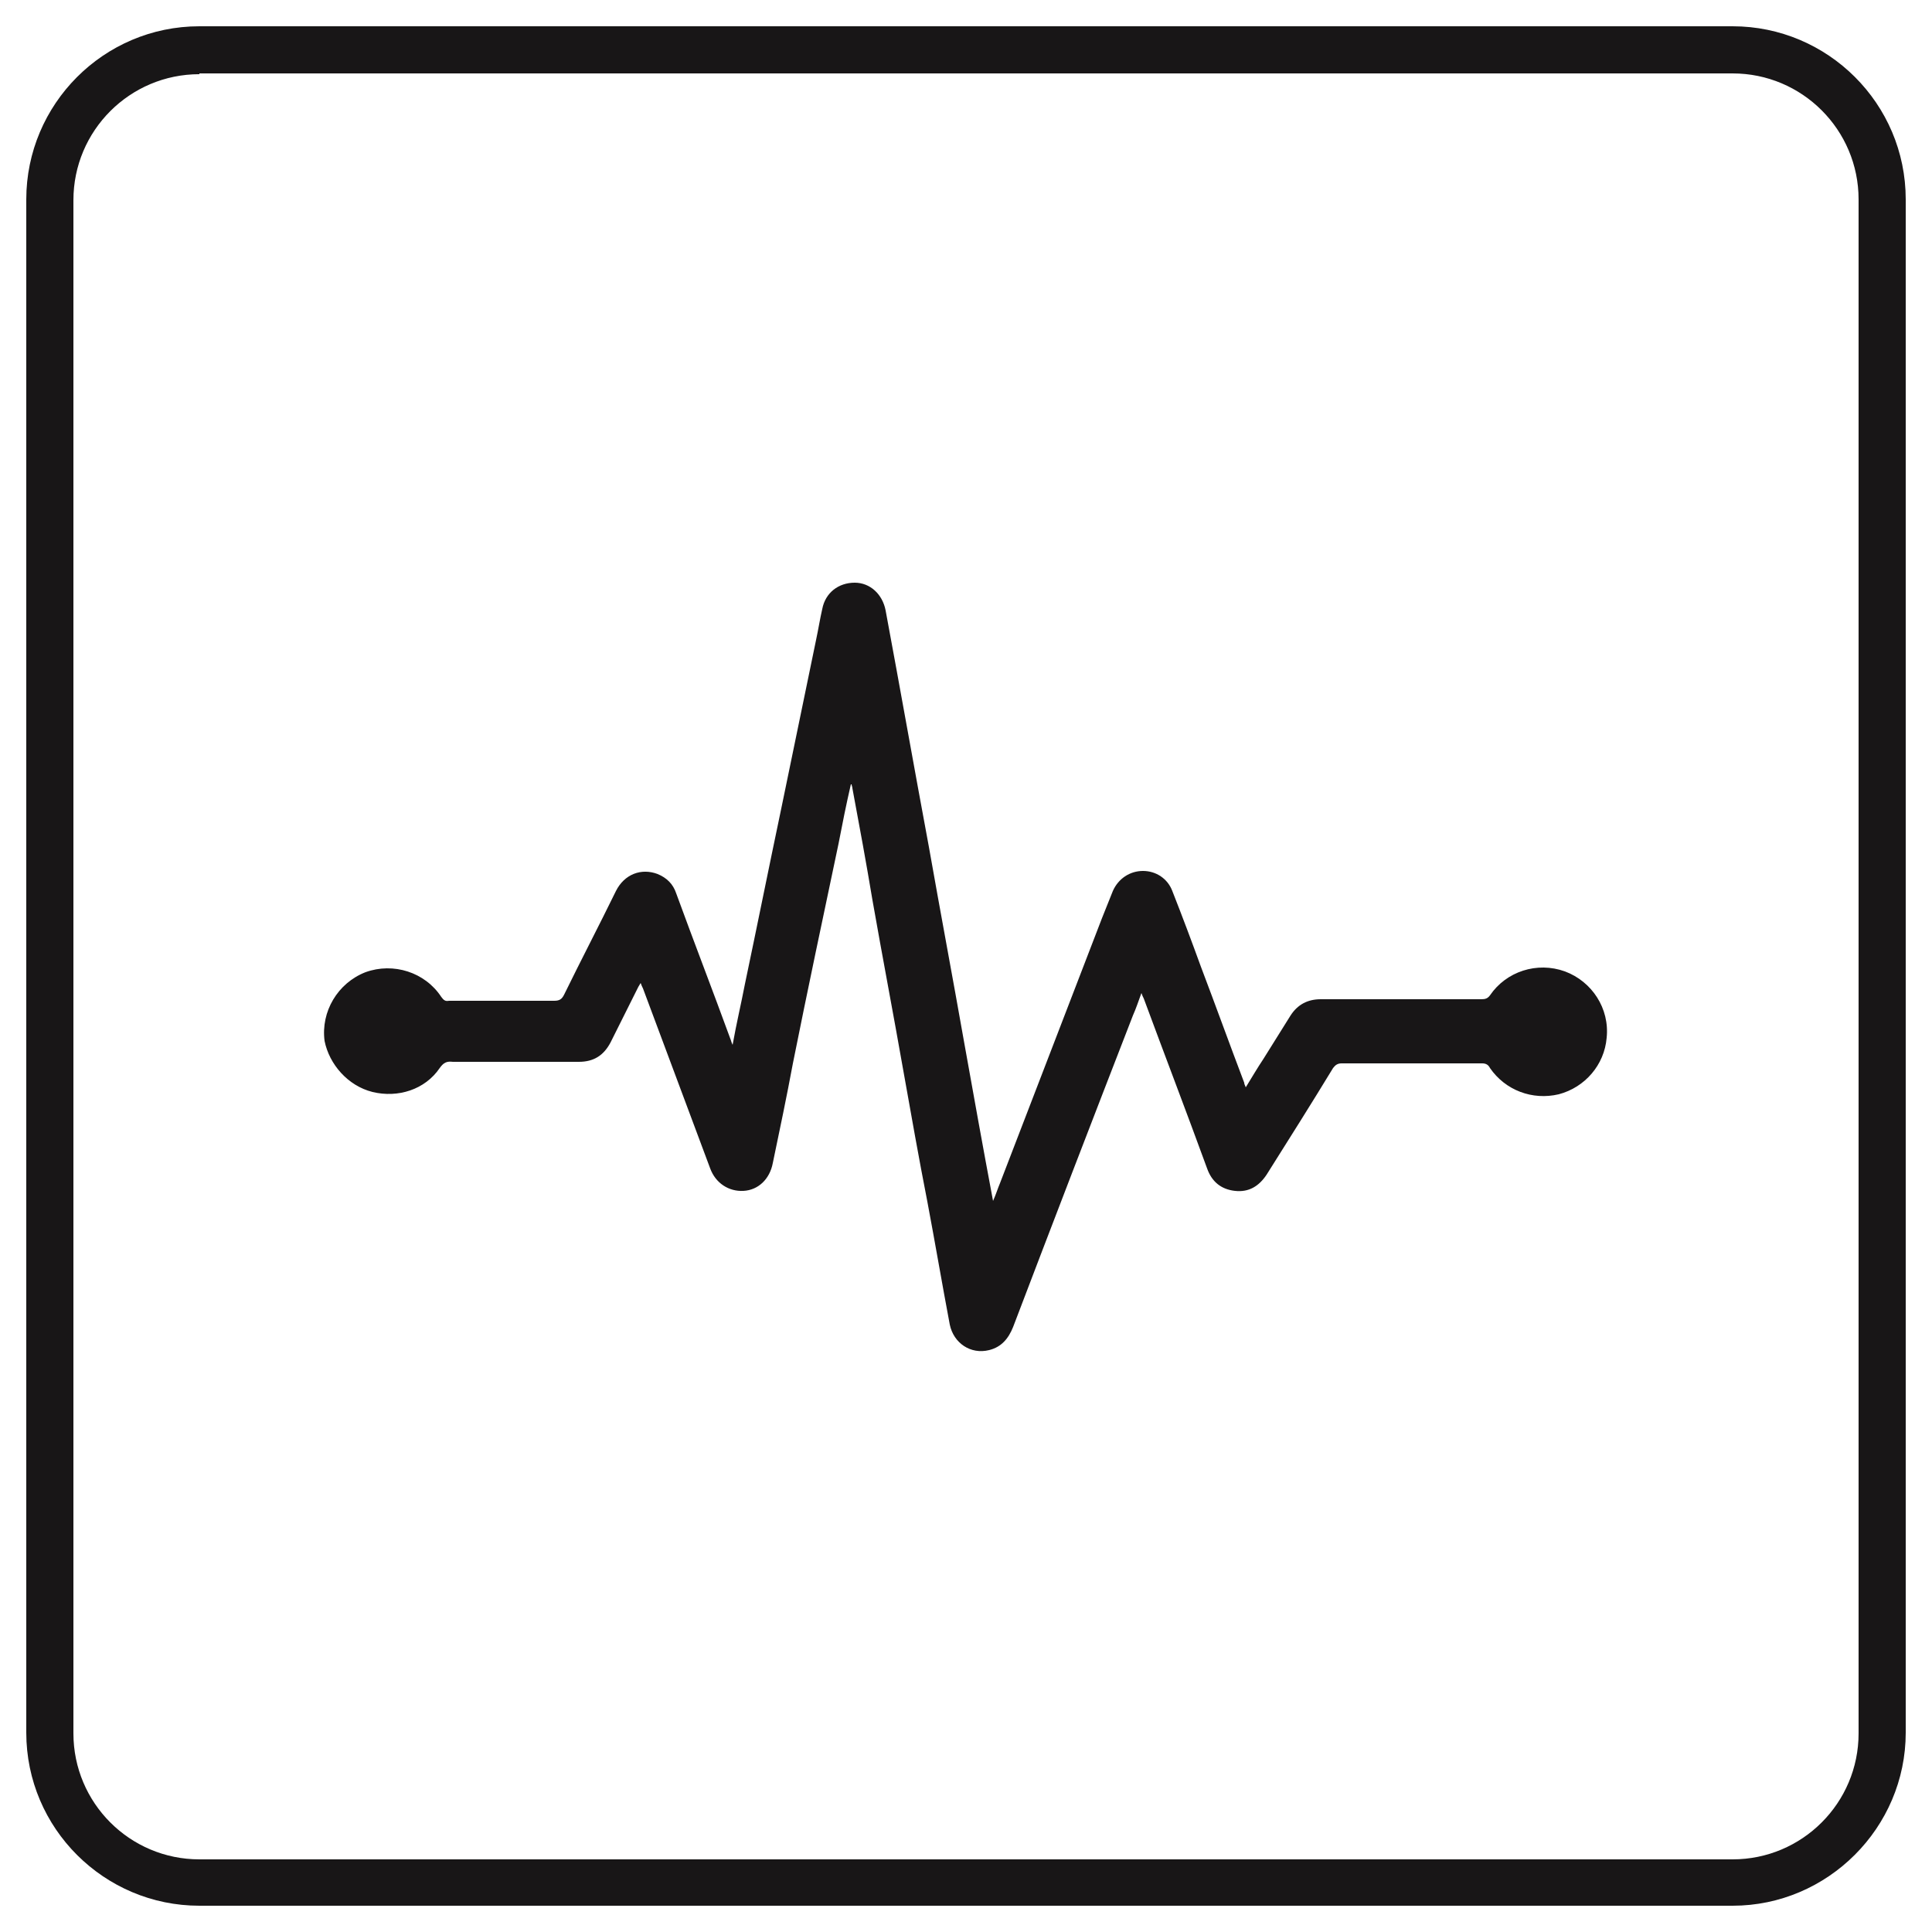
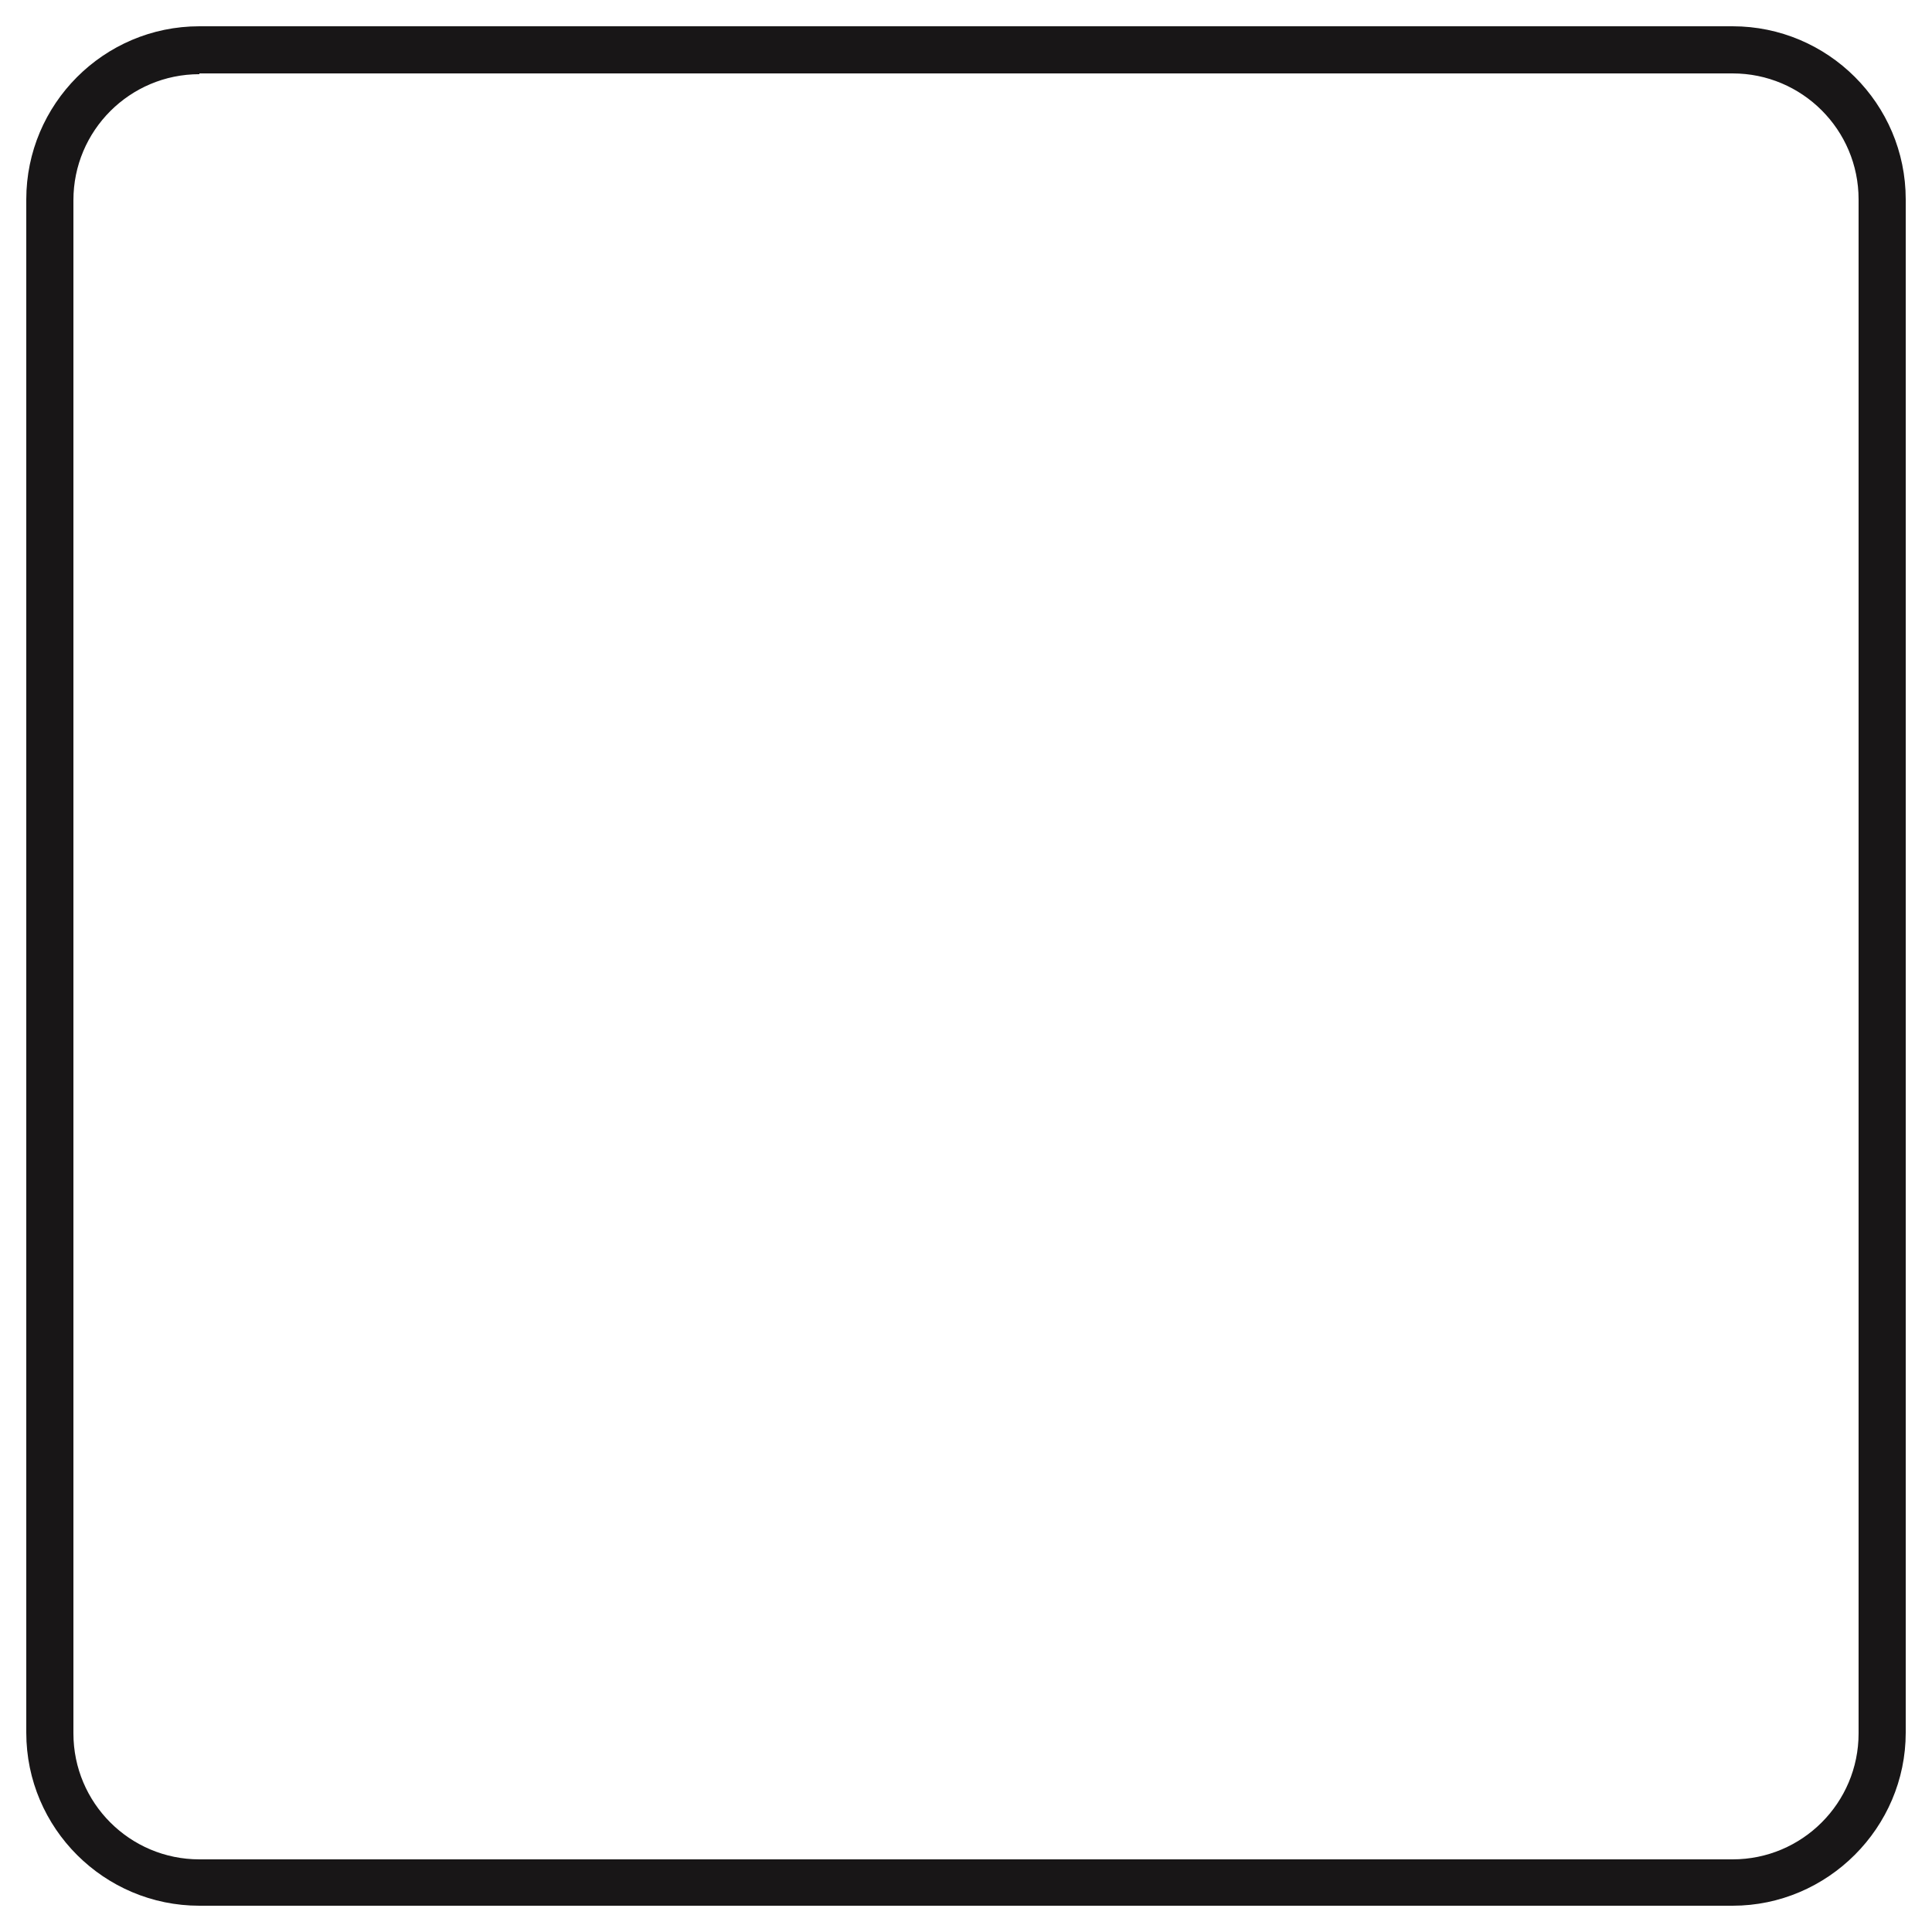
<svg xmlns="http://www.w3.org/2000/svg" version="1.1" id="Layer_1" x="0px" y="0px" viewBox="0 0 250 250" style="enable-background:new 0 0 250 250;" xml:space="preserve">
  <style type="text/css">
	.st0{fill:#181617;}
</style>
  <g>
    <g>
      <path class="st0" d="M224.2,246.6H25.8c-12.3,0-22.4-10-22.4-22.4V25.8c0-12.3,10-22.4,22.4-22.4h198.4c12.3,0,22.4,10,22.4,22.4    v198.4C246.6,236.5,236.5,246.6,224.2,246.6z M25.8,9.6c-9,0-16.3,7.3-16.3,16.3v198.4c0,9,7.3,16.3,16.3,16.3h198.4    c9,0,16.3-7.3,16.3-16.3V25.8c0-9-7.3-16.3-16.3-16.3H25.8V9.6z" />
    </g>
  </g>
  <g>
    <g>
-       <path class="st0" d="M48.2,141.3c3.3,0.8,6.8-0.3,8.7-3.1c0.5-0.7,0.9-0.9,1.7-0.8c5.4,0,10.9,0,16.3,0c1.9,0,3.2-0.8,4.1-2.5    c1.2-2.4,2.4-4.8,3.6-7.2c0.1-0.2,0.2-0.3,0.3-0.5c0.1,0.3,0.2,0.5,0.3,0.7c2.9,7.8,5.8,15.5,8.7,23.3c0.7,1.9,2.4,3,4.3,2.9    c1.9-0.1,3.4-1.5,3.8-3.6c0.9-4.3,1.8-8.6,2.6-12.9c1.9-9.5,3.9-18.9,5.9-28.4c0.5-2.6,1-5.1,1.6-7.7c0,0,0.1,0,0.1,0    c0,0.2,0.1,0.3,0.1,0.5c0.9,4.8,1.8,9.7,2.6,14.5c1.3,7.4,2.7,14.7,4,22.1c1,5.6,2,11.3,3.1,16.9c1,5.3,1.9,10.6,2.9,15.9    c0.5,2.4,2.7,3.9,5.1,3.3c1.6-0.4,2.5-1.5,3.1-3c5.1-13.4,10.3-26.9,15.5-40.3c0.4-0.9,0.7-1.8,1.1-2.9c0.1,0.3,0.2,0.5,0.3,0.7    c2.7,7.3,5.5,14.6,8.2,22c0.6,1.7,1.8,2.7,3.6,2.9c1.8,0.2,3.1-0.6,4.1-2.1c2.9-4.6,5.8-9.2,8.6-13.8c0.3-0.4,0.6-0.6,1.1-0.6    c6.1,0,12.1,0,18.2,0c0.5,0,0.8,0.2,1,0.6c2,2.9,5.5,4.2,8.9,3.4c3.4-0.9,5.9-3.8,6.2-7.3c0.4-3.8-1.9-7.3-5.4-8.6    c-3.6-1.3-7.6,0-9.7,3.1c-0.3,0.4-0.6,0.5-1.1,0.5c-6.9,0-13.9,0-20.8,0c-1.7,0-3,0.7-3.9,2.1c-1.2,1.9-2.3,3.7-3.5,5.6    c-0.8,1.2-1.5,2.4-2.3,3.7c-0.1-0.3-0.2-0.4-0.2-0.6c-1.9-5-3.7-10-5.6-15c-1.2-3.3-2.4-6.5-3.7-9.8c-0.6-1.6-2.1-2.6-3.8-2.6    c-1.7,0-3.2,1-3.9,2.6c-0.5,1.2-0.9,2.3-1.4,3.5c-4.4,11.4-8.8,22.9-13.2,34.3c-0.3,0.7-0.5,1.4-0.9,2.3    c-1.3-6.9-2.5-13.6-3.7-20.3c-1.5-8.5-3.1-17-4.6-25.5c-1.9-10.2-3.7-20.4-5.6-30.6c-0.4-2.1-2-3.6-4-3.6c-2.1,0-3.8,1.3-4.2,3.4    c-0.3,1.3-0.5,2.6-0.8,4c-1.5,7.3-3,14.5-4.5,21.8c-1.6,7.6-3.1,15.1-4.7,22.7c-0.5,2.6-1.1,5.1-1.6,7.9c-0.2-0.4-0.2-0.6-0.3-0.8    c-2.3-6.3-4.7-12.5-7-18.8c-0.4-1.2-1.2-2-2.4-2.5c-2.1-0.8-4.3,0-5.4,2.2c-2.2,4.5-4.5,8.9-6.7,13.4c-0.3,0.6-0.6,0.8-1.3,0.8    c-4.2,0-8.4,0-12.6,0c-0.3,0-0.7,0-1,0c-0.5,0.1-0.7-0.1-1-0.5c-2.1-3.2-6.2-4.5-9.8-3.2c-3.6,1.4-5.8,5.1-5.3,8.9    C42.6,137.7,45,140.5,48.2,141.3z" />
-     </g>
+       </g>
  </g>
</svg>